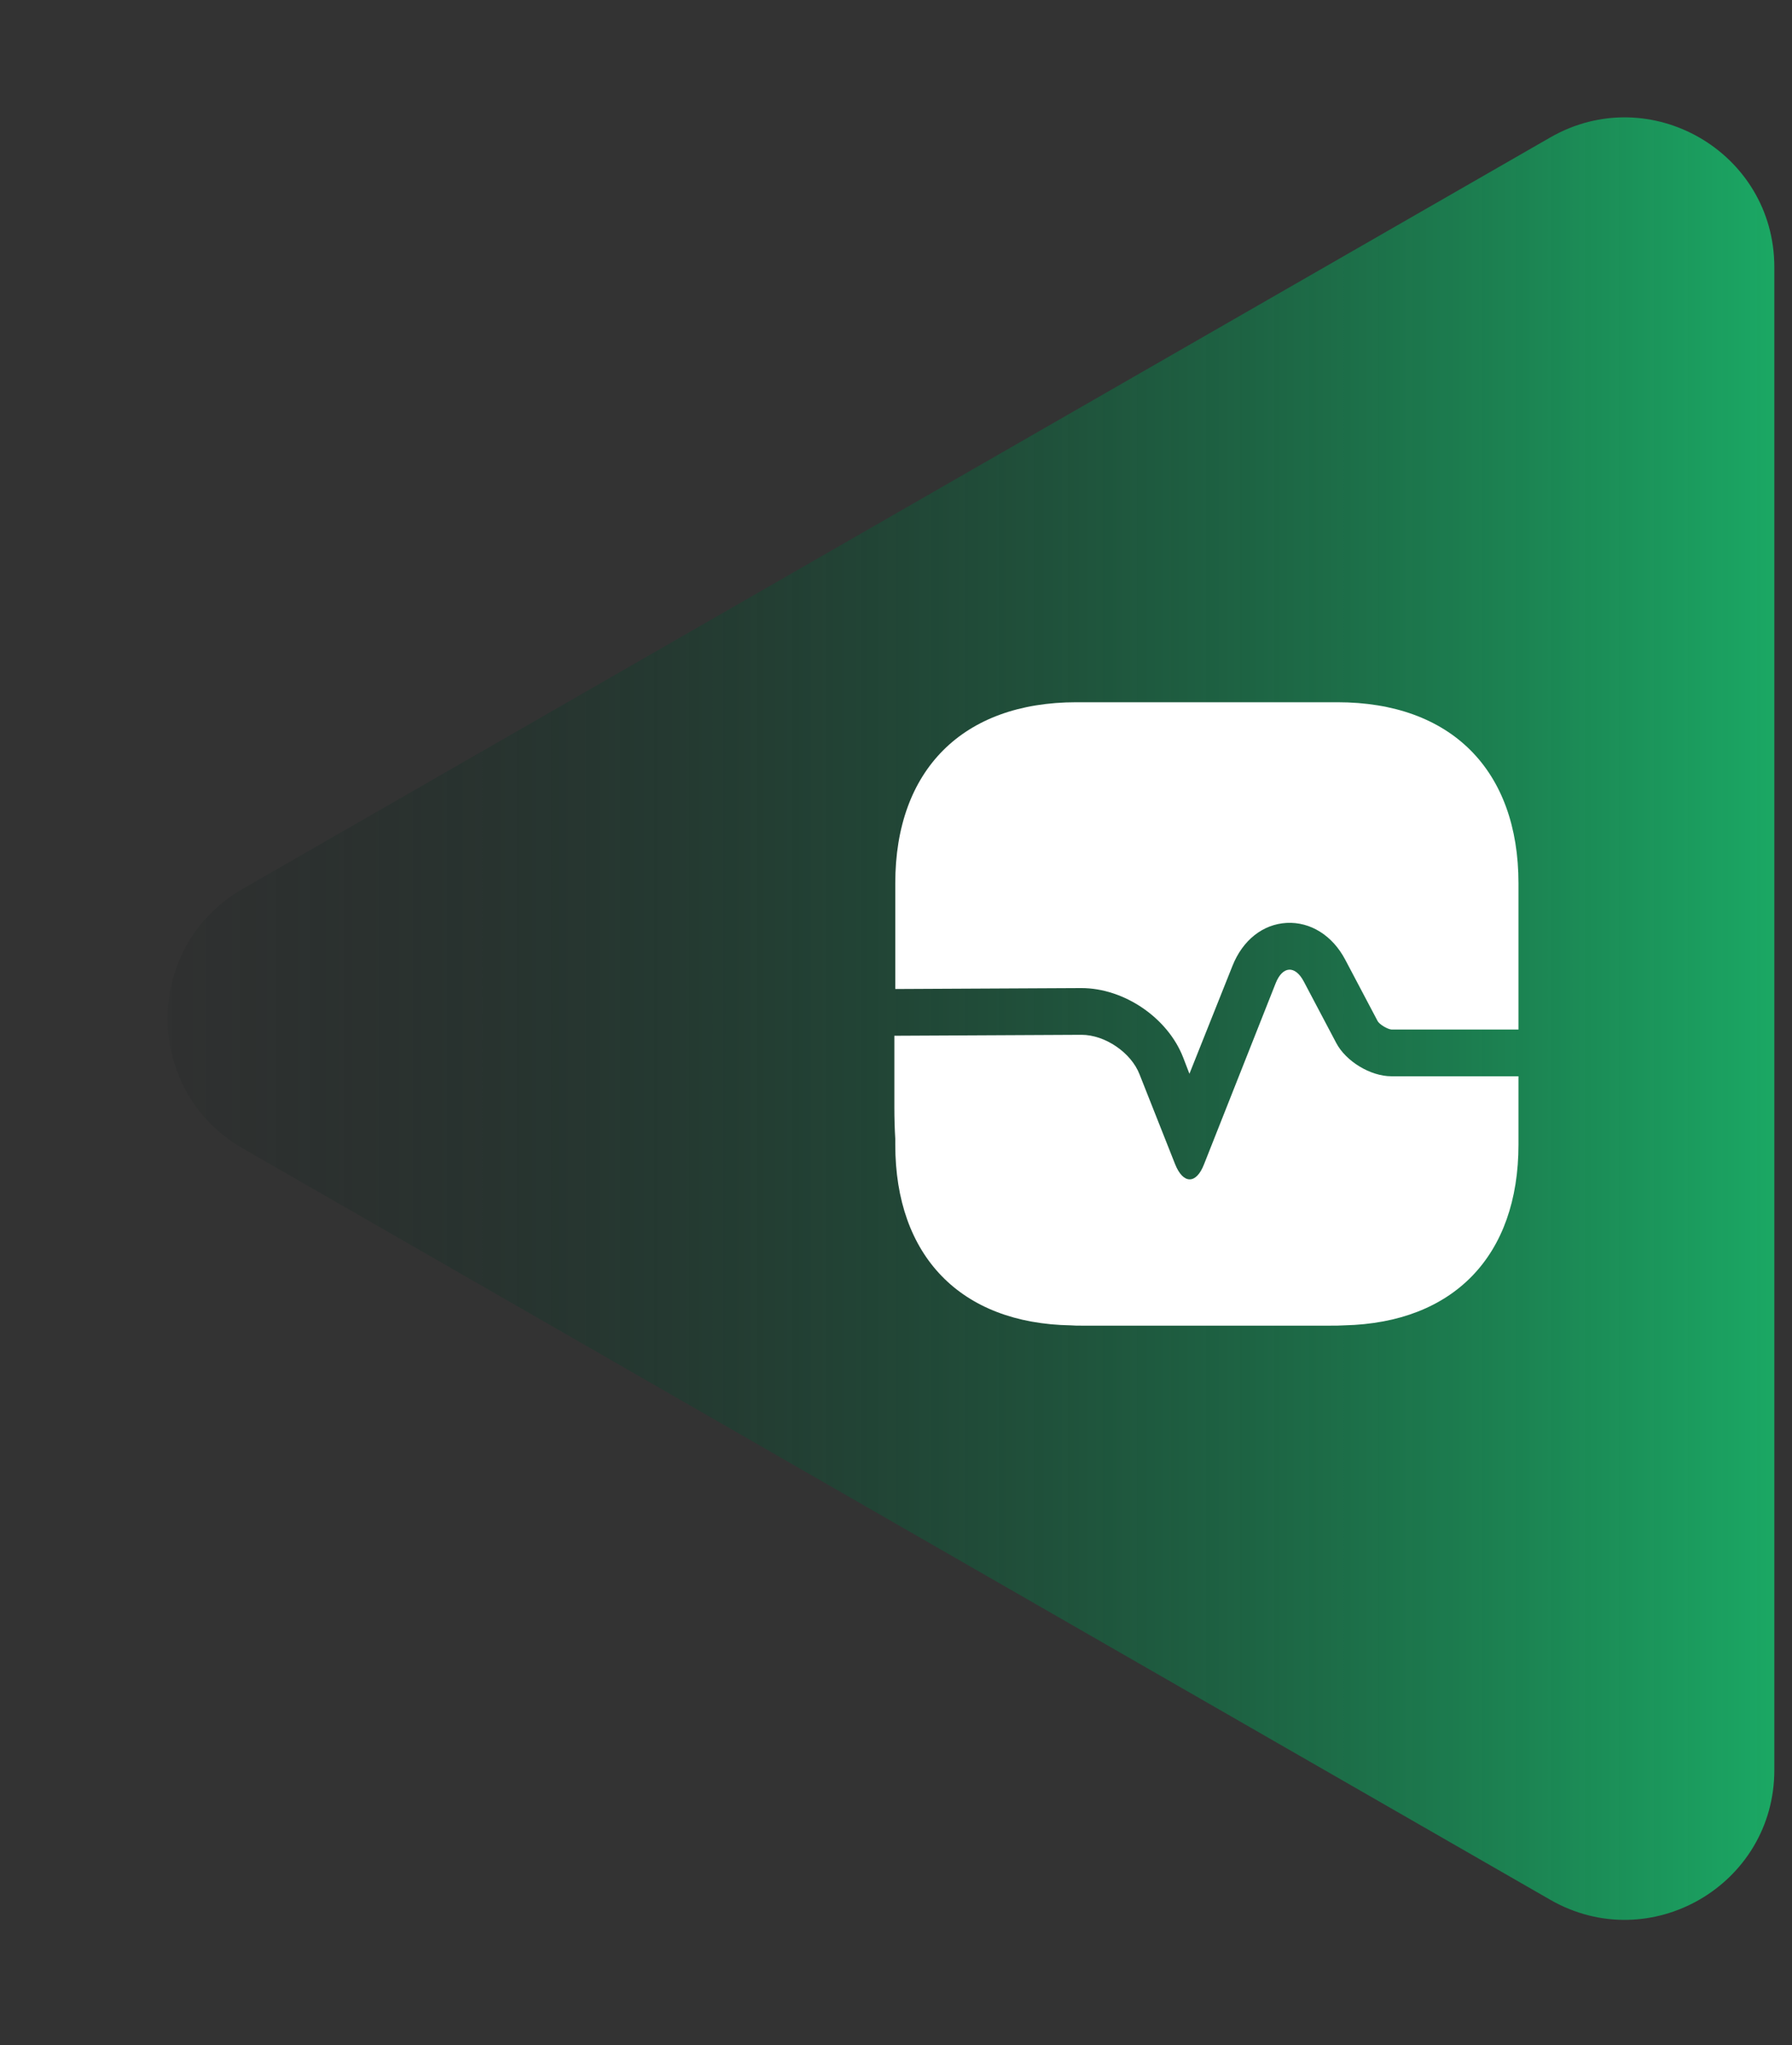
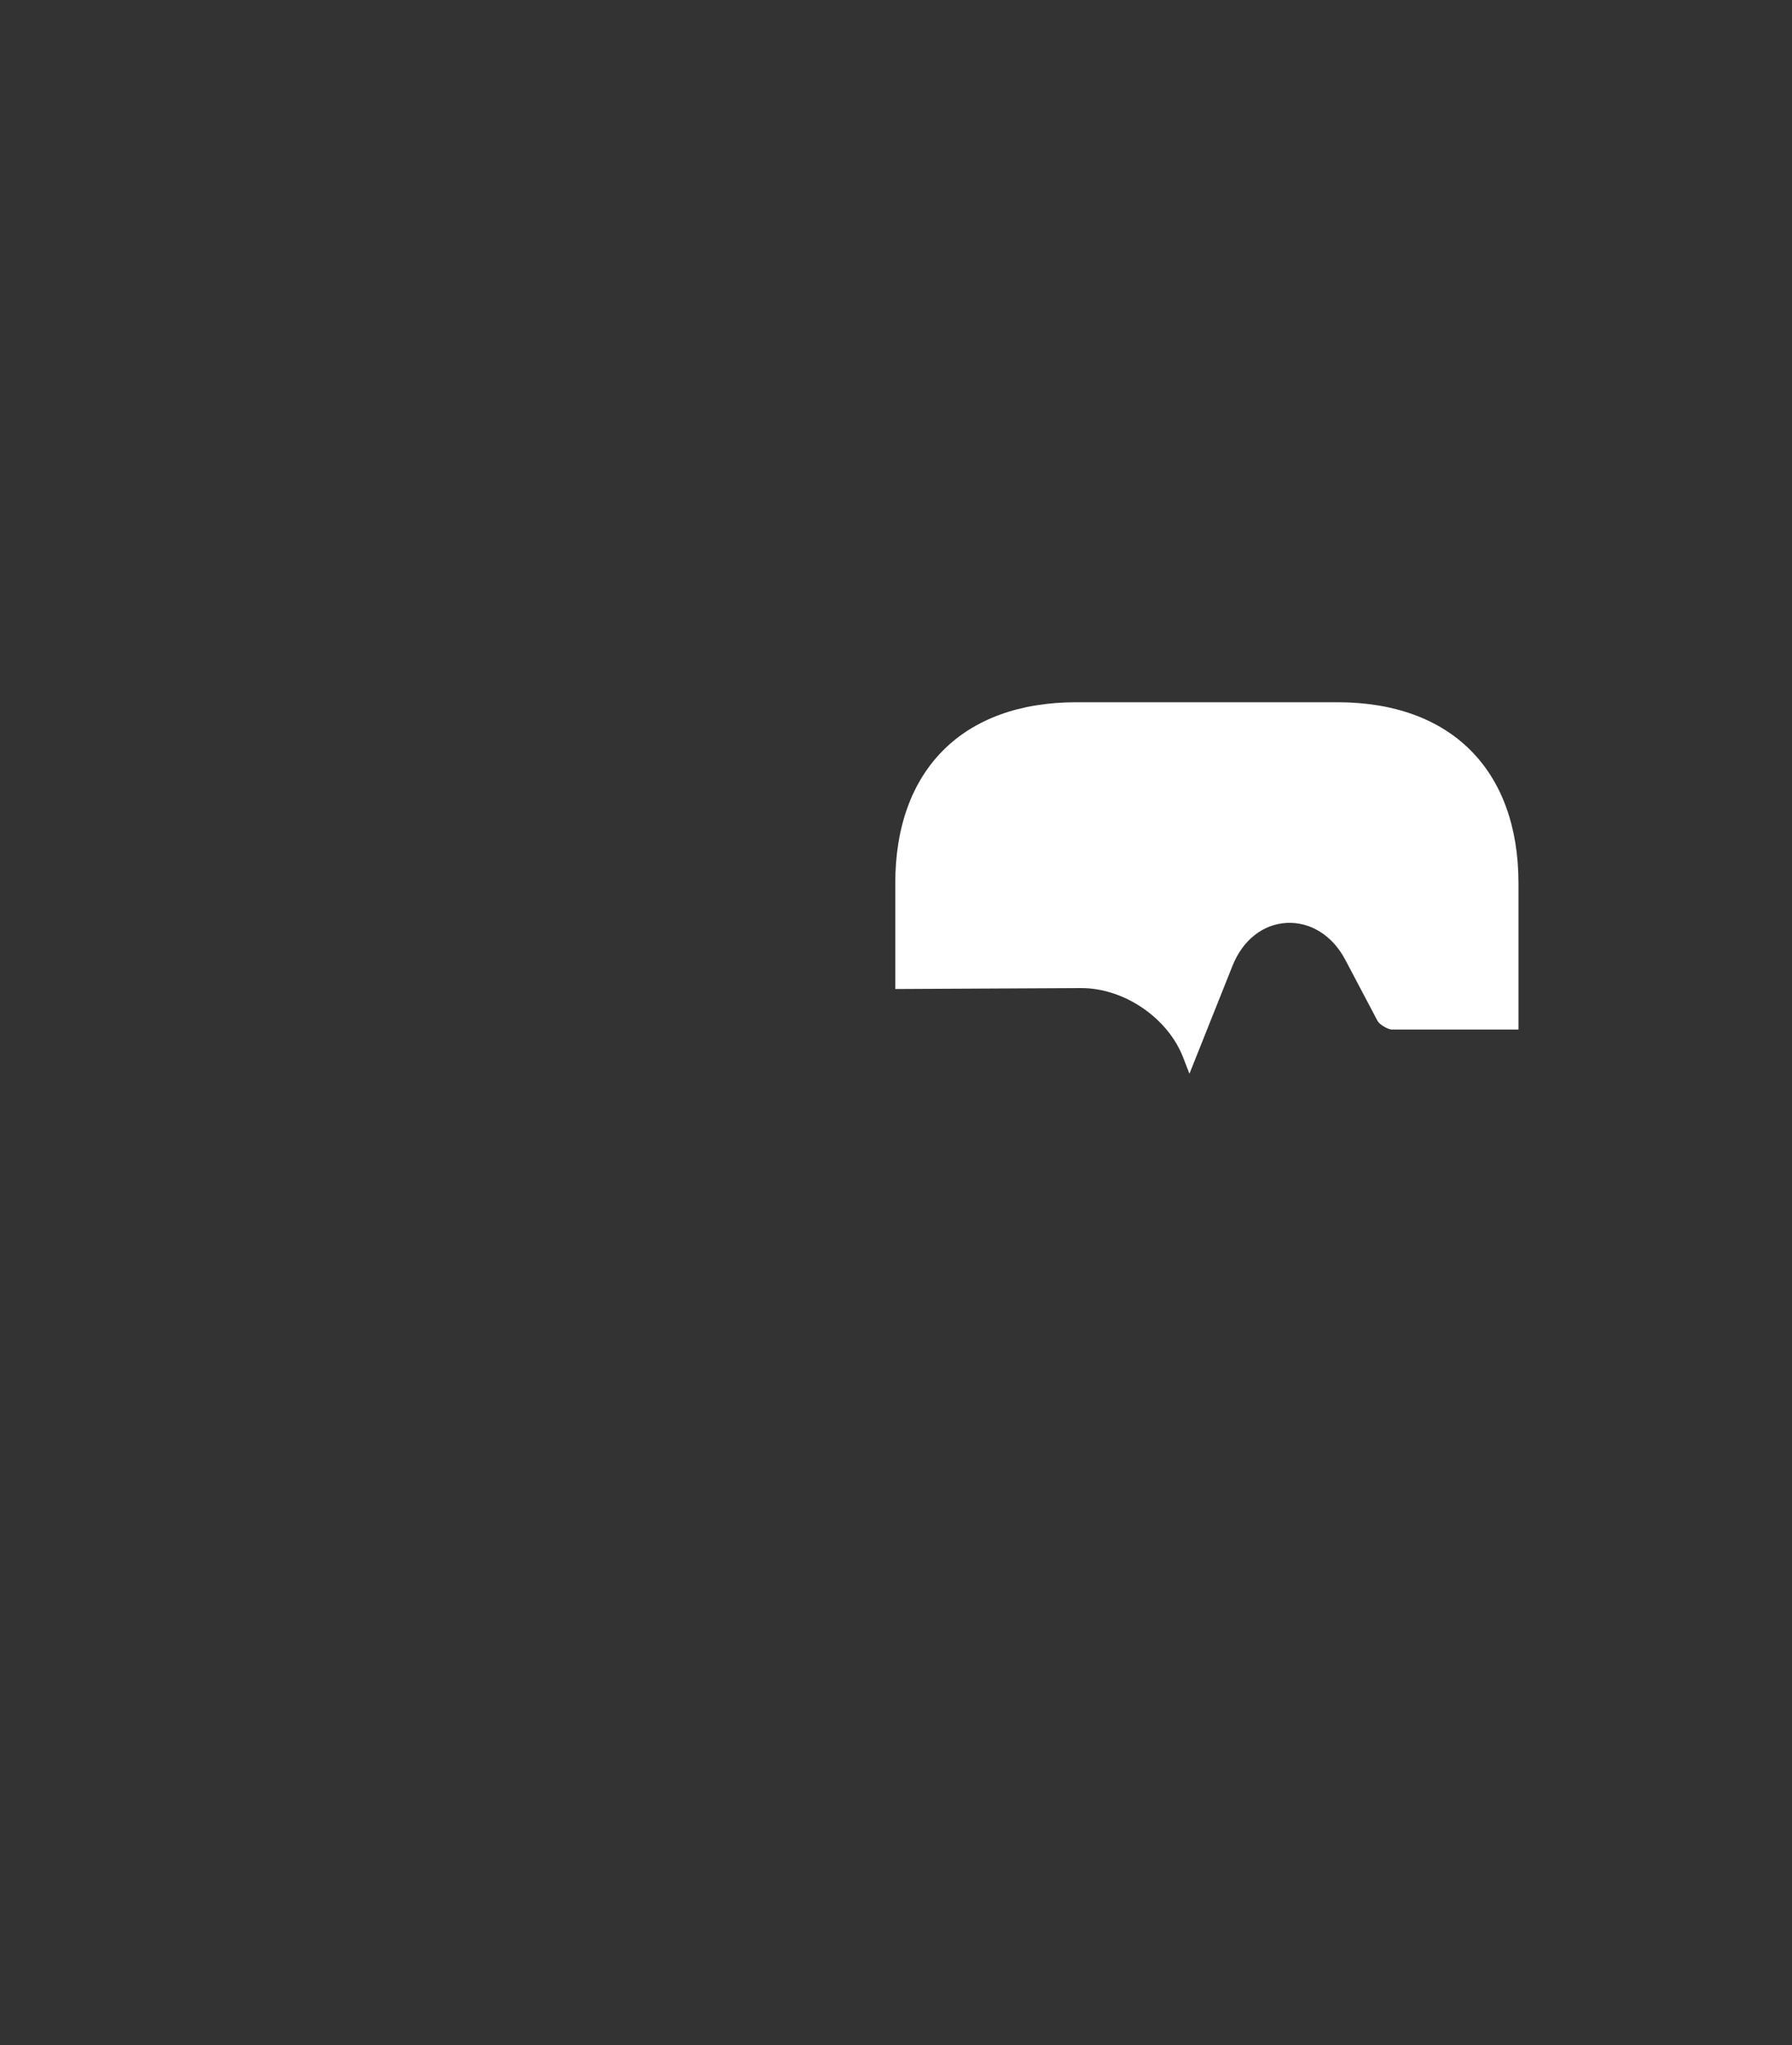
<svg xmlns="http://www.w3.org/2000/svg" width="71" height="81" viewBox="0 0 71 81" fill="none">
  <rect x="0" y="0" width="71" height="81" fill="#333333" stroke="none" />
-   <path d="M9.615 45.483C5.65 43.205 5.65 37.484 9.615 35.206L61.422 5.444C65.373 3.175 70.3 6.027 70.3 10.583V70.106C70.3 74.662 65.373 77.514 61.422 75.245L9.615 45.483Z" fill="url(#paint0_linear_803_2722)" />
  <path d="M60.163 34.986V40.776H55.126C54.978 40.764 54.657 40.579 54.583 40.443L53.299 38.011C52.792 37.048 51.916 36.505 50.978 36.554C50.039 36.604 49.237 37.233 48.83 38.258L47.126 42.529L46.879 41.888C46.274 40.32 44.545 39.135 42.842 39.135L35.471 39.172V34.986C35.471 30.492 38.15 27.814 42.644 27.814H52.99C57.484 27.814 60.163 30.492 60.163 34.986Z" fill="white" />
-   <path d="M60.163 45.332V42.628H55.126C54.299 42.628 53.323 42.036 52.941 41.307L51.657 38.875C51.311 38.221 50.817 38.258 50.545 38.937L47.706 46.11C47.397 46.912 46.879 46.912 46.558 46.11L45.15 42.554C44.817 41.69 43.78 40.986 42.854 40.986L35.471 41.023V45.332C35.471 49.752 38.064 52.419 42.422 52.493C42.558 52.505 42.706 52.505 42.842 52.505H52.718C52.904 52.505 53.089 52.505 53.262 52.493C57.595 52.394 60.163 49.739 60.163 45.332Z" fill="white" />
-   <path d="M35.472 41.023V45.11C35.447 44.715 35.435 44.295 35.435 43.863V41.023H35.472Z" fill="white" />
  <defs>
    <linearGradient id="paint0_linear_803_2722" x1="70.3" y1="40.344" x2="0.67" y2="40.344" gradientUnits="userSpaceOnUse">
      <stop stop-color="#1BA864" />
      <stop offset="1" stop-color="#04090E" stop-opacity="0" />
    </linearGradient>
  </defs>
</svg>